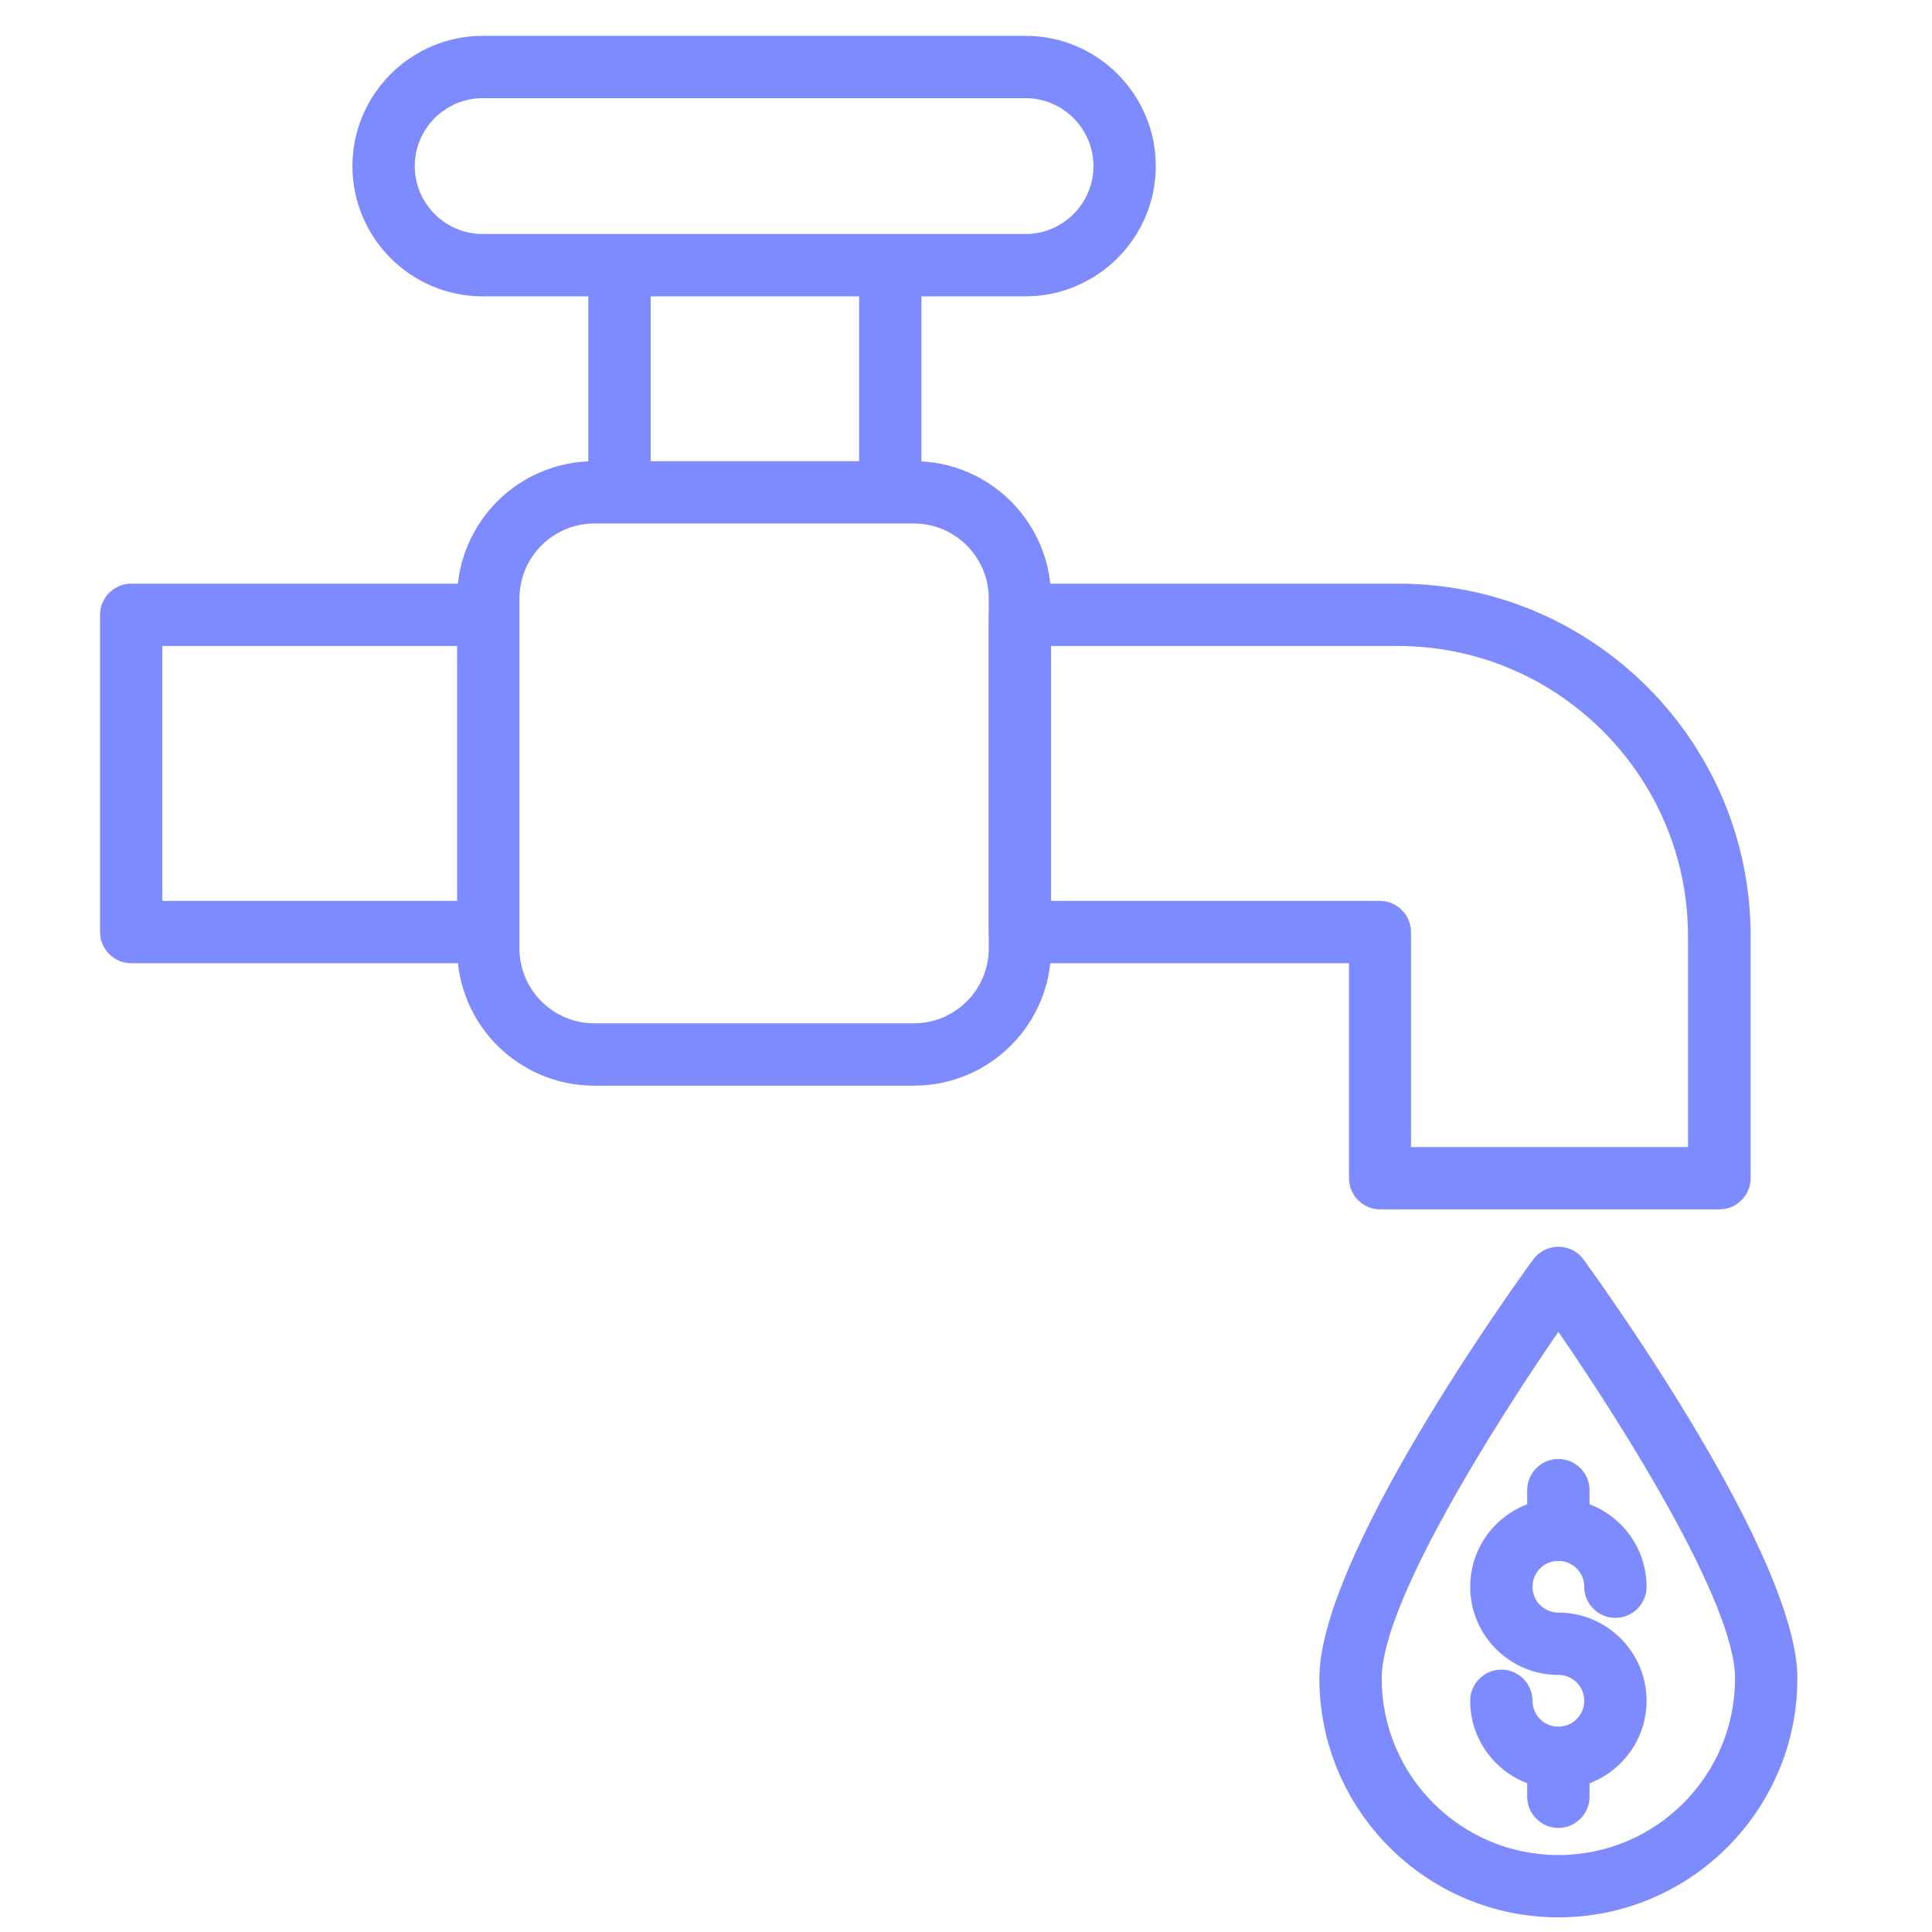
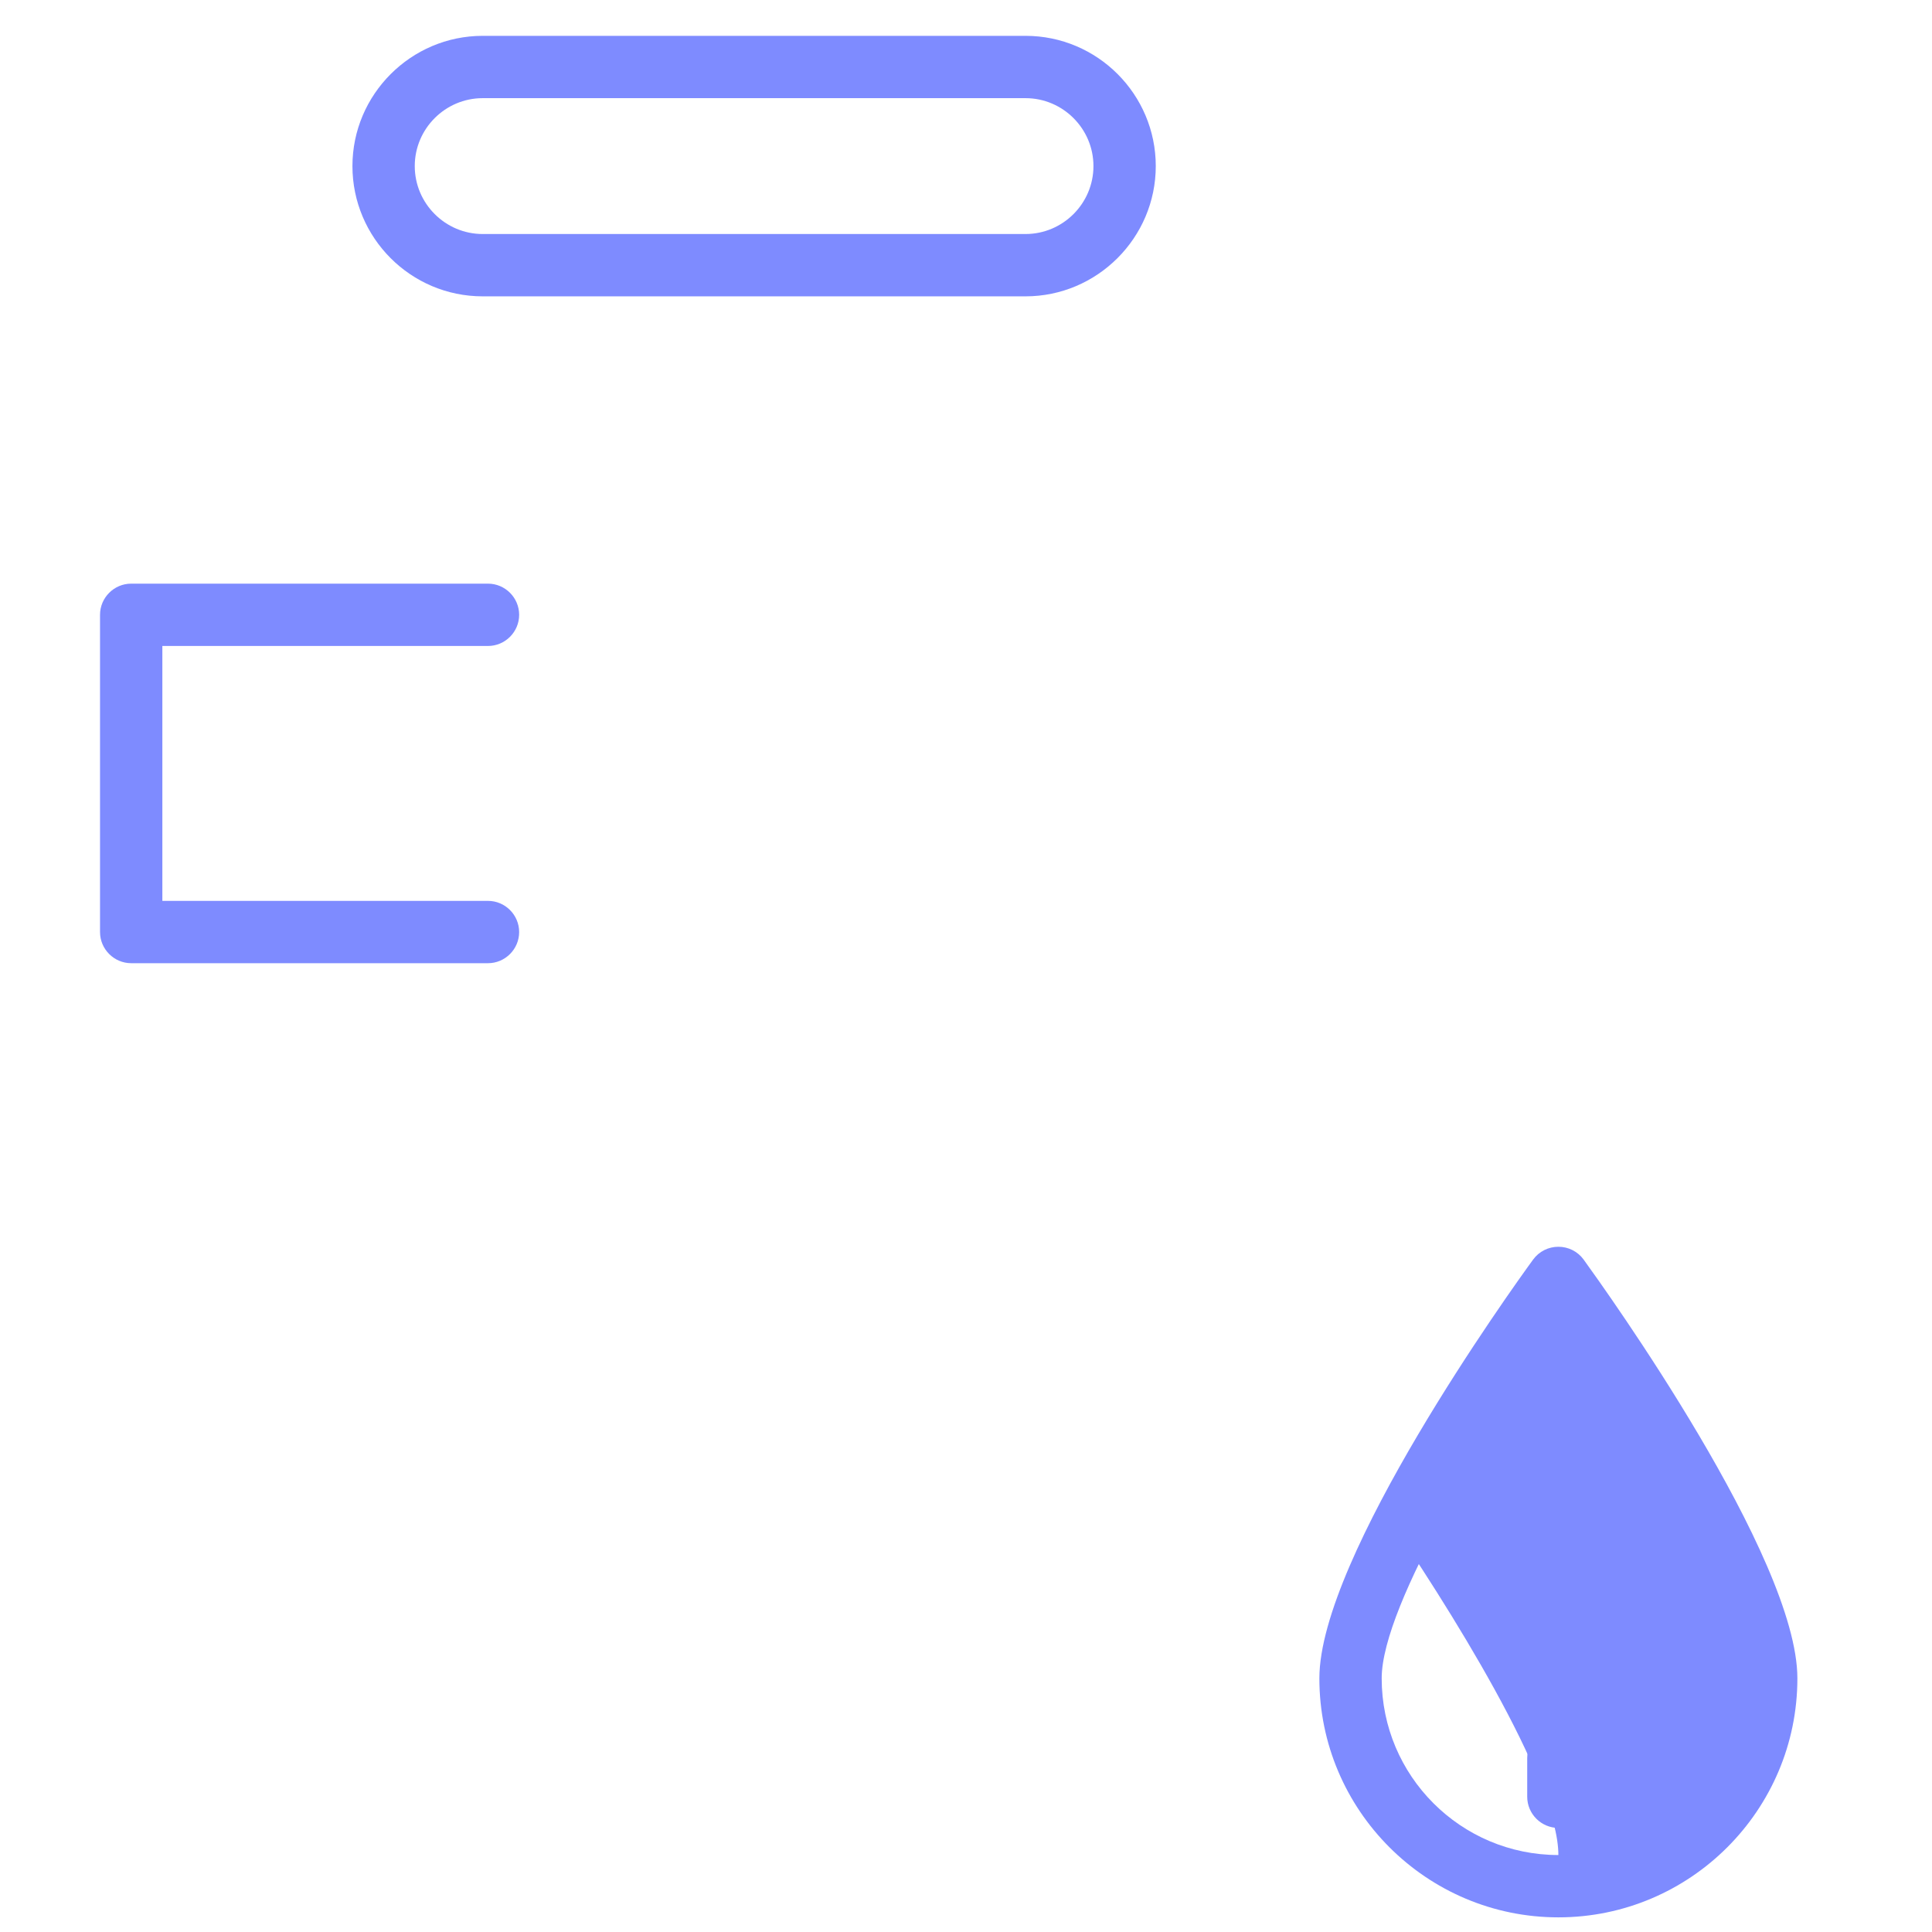
<svg xmlns="http://www.w3.org/2000/svg" id="Layer_1" viewBox="0 0 62 62">
  <defs>
    <style>.cls-1{fill:#7e8bff;}</style>
  </defs>
  <path class="cls-1" d="M50.01,58.66c-.55,0-1-.45-1-1v-1.24c0-.55.45-1,1-1s1,.45,1,1v1.24c0,.55-.45,1-1,1Z" />
  <path class="cls-1" d="M50.01,50.1c-.55,0-1-.45-1-1v-1.28c0-.55.45-1,1-1s1,.45,1,1v1.28c0,.55-.45,1-1,1Z" />
-   <path class="cls-1" d="M50.01,57.41c-1.56,0-2.83-1.27-2.83-2.83,0-.55.45-1,1-1s1,.45,1,1c0,.46.37.83.83.83s.83-.37.83-.83-.37-.83-.83-.83c-1.56,0-2.83-1.27-2.83-2.83s1.27-2.83,2.83-2.83,2.83,1.27,2.83,2.83c0,.55-.45,1-1,1s-1-.45-1-1c0-.46-.37-.83-.83-.83s-.83.37-.83.83.37.83.83.83c1.56,0,2.83,1.27,2.83,2.83s-1.27,2.83-2.83,2.83Z" />
-   <path class="cls-1" d="M29.33,34.84h-10.26c-2.43,0-4.4-1.97-4.4-4.4v-11.24c0-2.43,1.97-4.4,4.4-4.4h10.26c2.43,0,4.4,1.97,4.4,4.4v11.24c0,2.43-1.97,4.4-4.4,4.4ZM19.07,16.8c-1.32,0-2.4,1.08-2.4,2.4v11.24c0,1.32,1.08,2.4,2.4,2.4h10.26c1.32,0,2.4-1.08,2.4-2.4v-11.24c0-1.32-1.08-2.4-2.4-2.4h-10.26Z" />
  <path class="cls-1" d="M15.67,30.91H4.21c-.55,0-1-.45-1-1v-10.18c0-.55.45-1,1-1h11.45c.55,0,1,.45,1,1s-.45,1-1,1H5.21v8.18h10.45c.55,0,1,.45,1,1s-.45,1-1,1Z" />
-   <path class="cls-1" d="M55.18,38.81h-10.89c-.55,0-1-.45-1-1v-6.9h-10.56c-.55,0-1-.45-1-1v-10.18c0-.55.45-1,1-1h12.14c6.24,0,11.31,5.07,11.31,11.31v7.77c0,.55-.45,1-1,1ZM45.28,36.81h8.89v-6.77c0-5.13-4.18-9.31-9.31-9.31h-11.14v8.18h10.56c.55,0,1,.45,1,1v6.9Z" />
  <path class="cls-1" d="M32.91,9.51H15.49c-2.31,0-4.18-1.88-4.18-4.18s1.88-4.18,4.18-4.18h17.42c2.31,0,4.18,1.88,4.18,4.18s-1.88,4.18-4.18,4.18ZM15.49,3.15c-1.2,0-2.18.98-2.18,2.18s.98,2.18,2.18,2.18h17.42c1.2,0,2.18-.98,2.18-2.18s-.98-2.18-2.18-2.18H15.49Z" />
-   <path class="cls-1" d="M19.88,16.54c-.55,0-1-.45-1-1v-6.57c0-.55.45-1,1-1s1,.45,1,1v6.57c0,.55-.45,1-1,1Z" />
-   <path class="cls-1" d="M28.57,16.54c-.55,0-1-.45-1-1v-6.57c0-.55.45-1,1-1s1,.45,1,1v6.57c0,.55-.45,1-1,1Z" />
-   <path class="cls-1" d="M50.01,61.53c-4.23,0-7.67-3.44-7.67-7.67,0-3.9,6.16-12.48,6.86-13.44.19-.26.49-.41.81-.41h0c.32,0,.62.15.81.41.7.97,6.86,9.55,6.86,13.44,0,4.23-3.44,7.67-7.67,7.67ZM50.01,42.74c-2.1,3.05-5.67,8.72-5.67,11.12,0,3.13,2.54,5.67,5.67,5.67s5.67-2.54,5.67-5.67c0-2.4-3.57-8.07-5.67-11.12Z" />
+   <path class="cls-1" d="M50.01,61.53c-4.23,0-7.67-3.44-7.67-7.67,0-3.9,6.16-12.48,6.86-13.44.19-.26.49-.41.81-.41h0c.32,0,.62.15.81.41.7.97,6.86,9.55,6.86,13.44,0,4.23-3.44,7.67-7.67,7.67ZM50.01,42.74c-2.1,3.05-5.67,8.72-5.67,11.12,0,3.13,2.54,5.67,5.67,5.67c0-2.4-3.57-8.07-5.67-11.12Z" />
</svg>